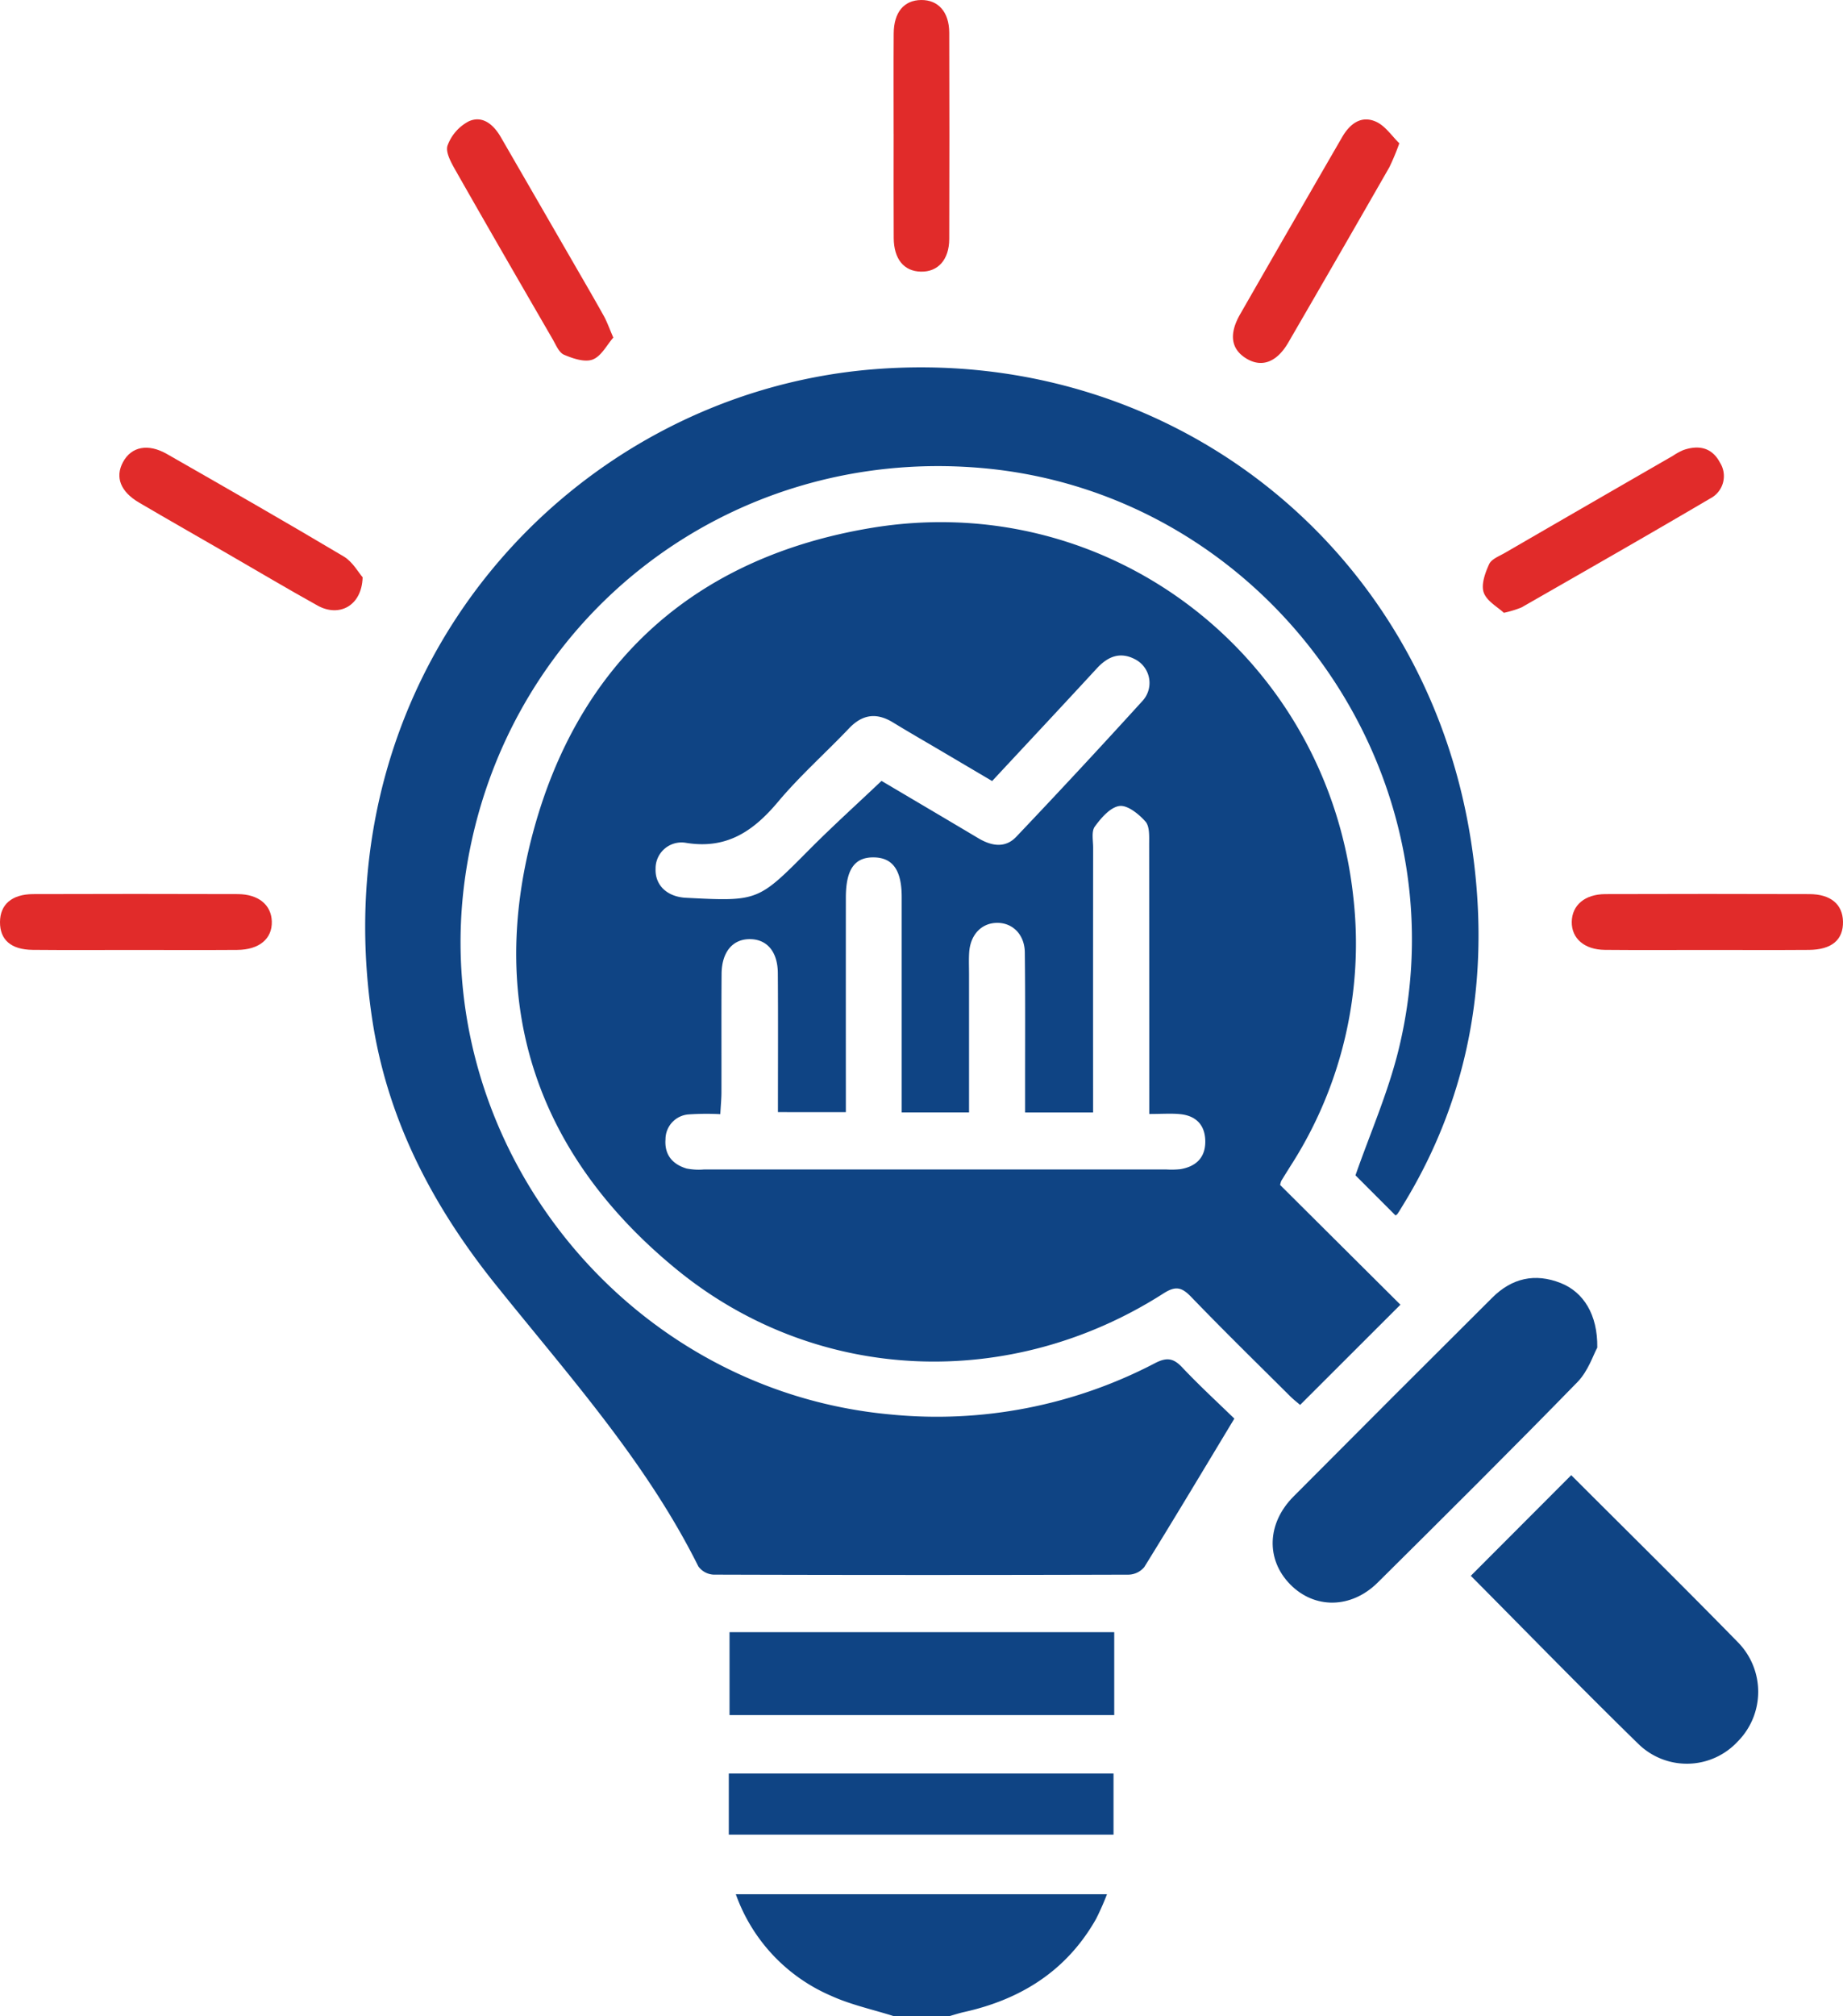
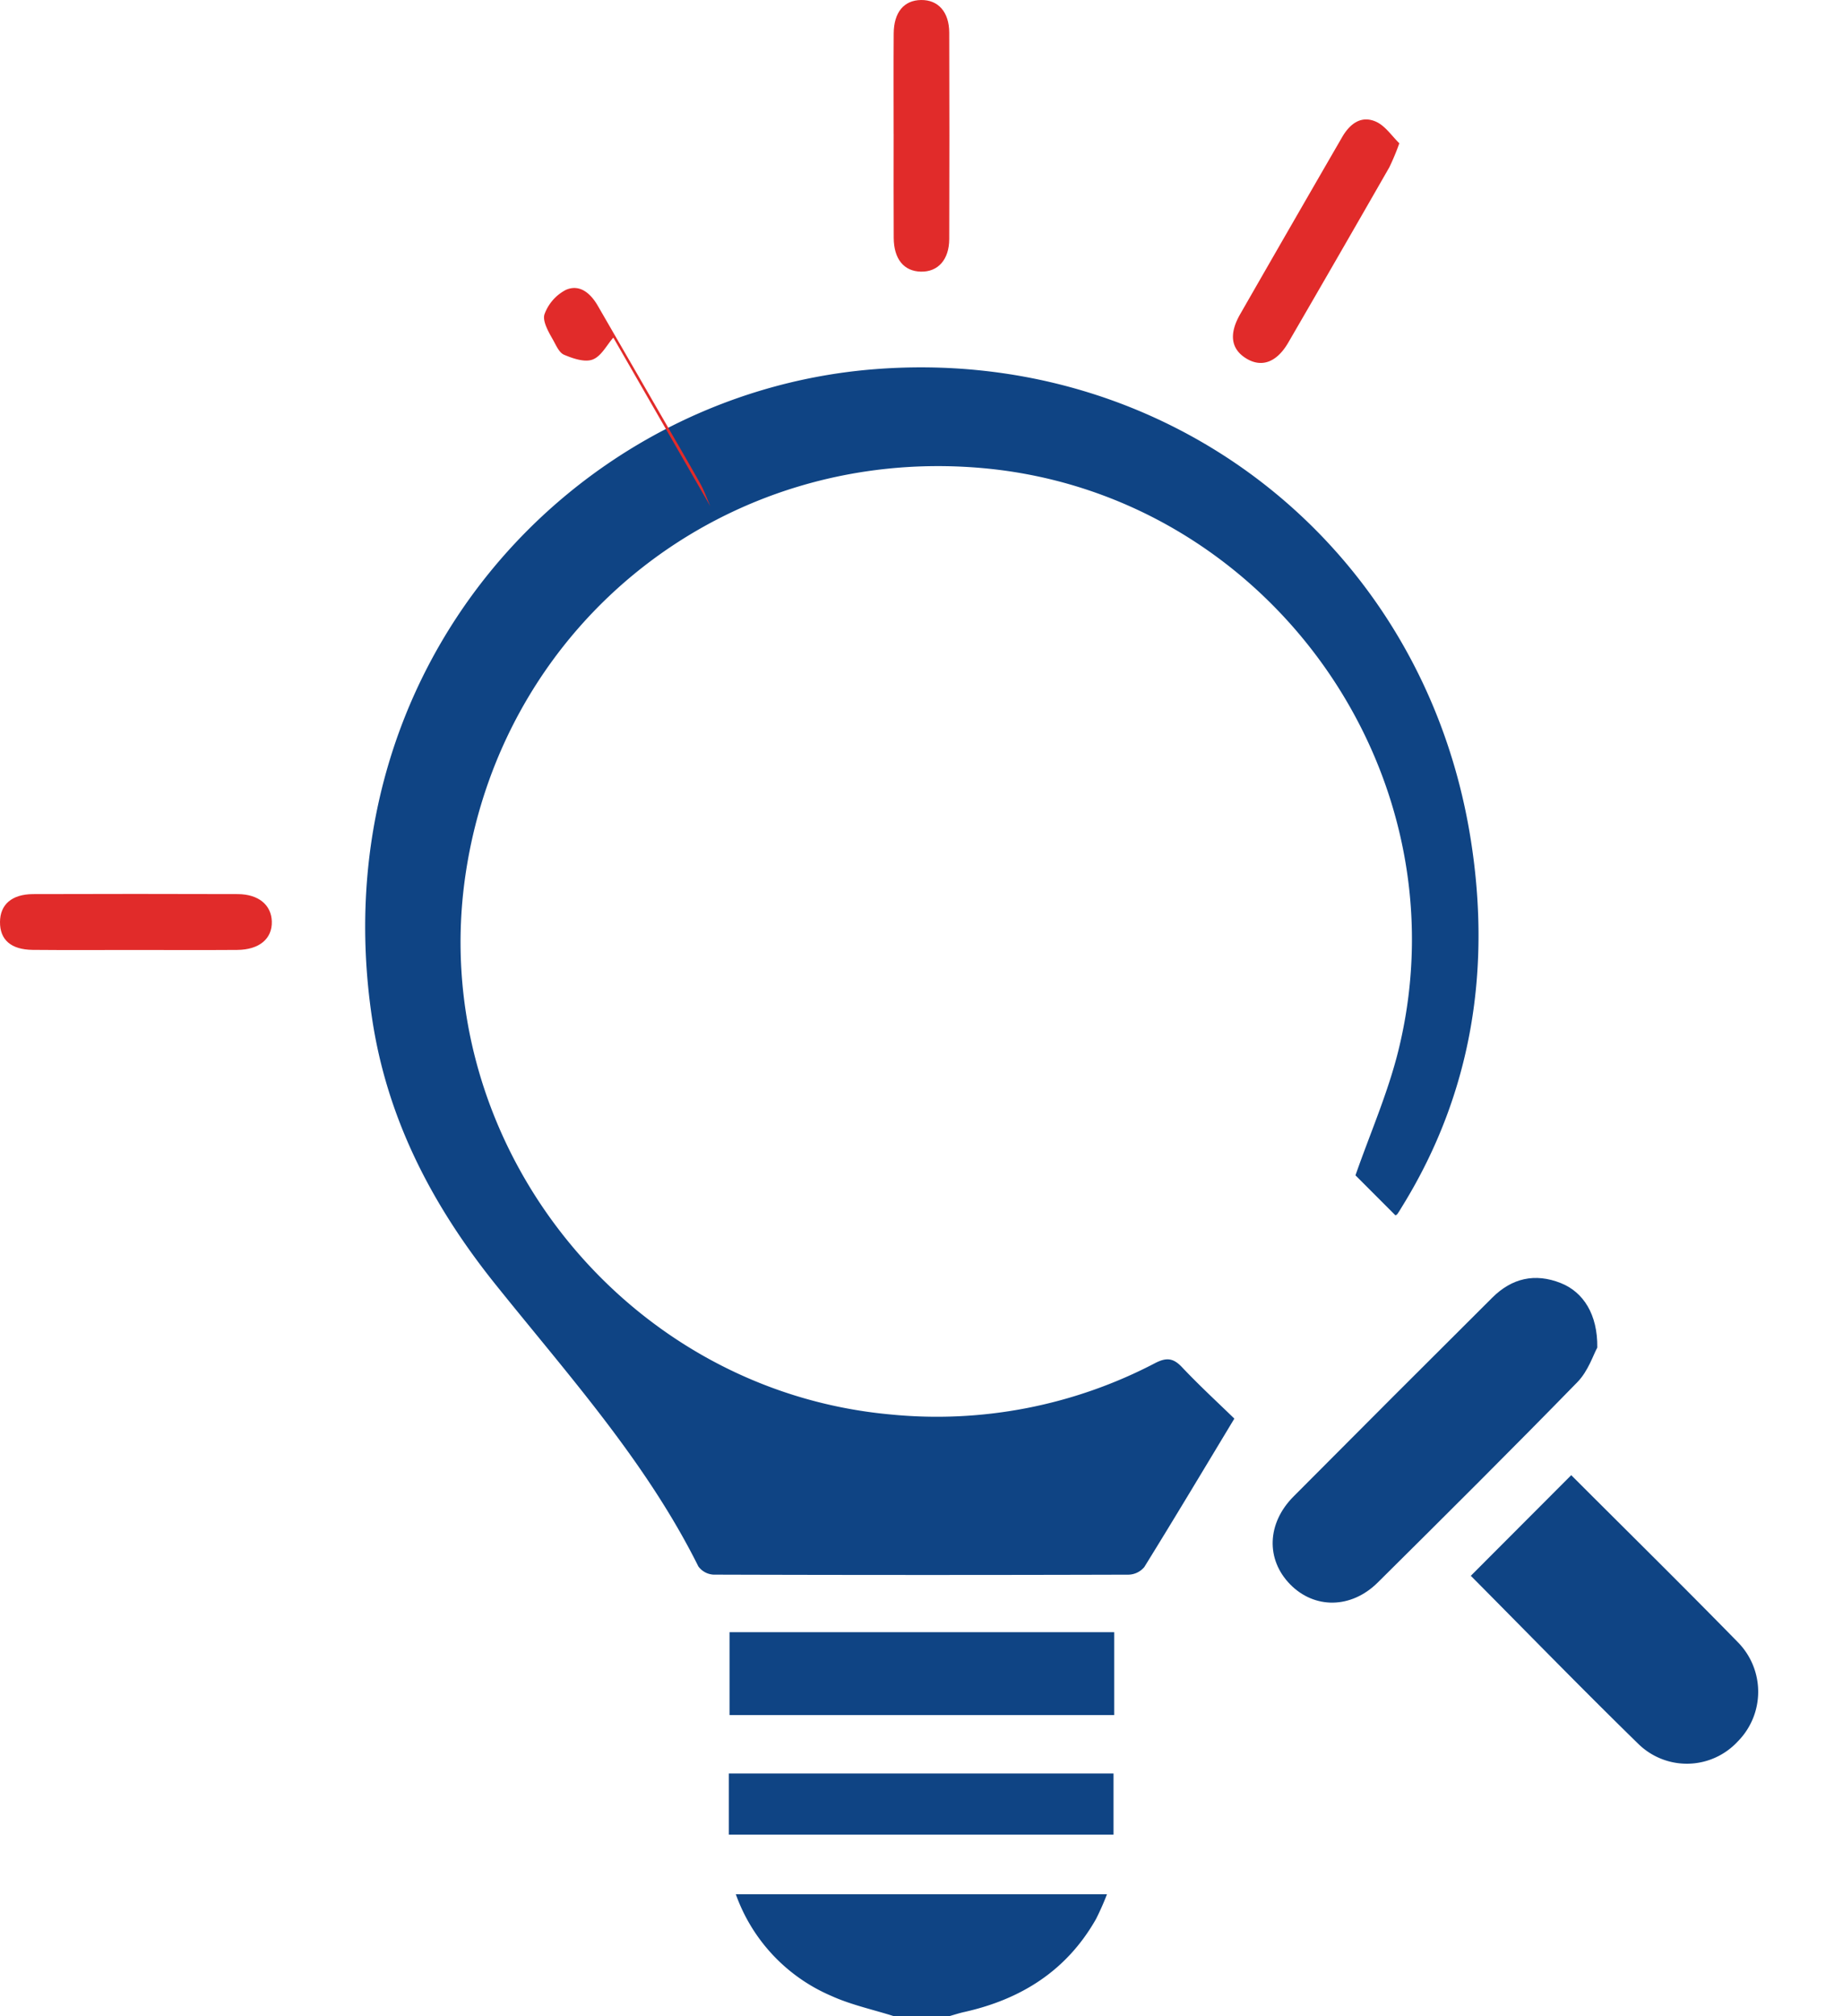
<svg xmlns="http://www.w3.org/2000/svg" width="350.533" height="383.242" viewBox="0 0 350.533 383.242">
  <g id="More_exemplary_customer_experience_and_insights." data-name="More exemplary customer experience and insights." transform="translate(-2055.87 -2999.17)">
    <path id="Path_2307" data-name="Path 2307" d="M170.028,383.243c-4.008-1.272-8.192-2.159-11.989-3.893a33.056,33.056,0,0,1-18.088-19.292h70.594a51.351,51.351,0,0,1-2.078,4.7c-5.584,9.842-14.285,15.293-25.127,17.7-.956.212-1.889.525-2.832.791Z" transform="translate(2055.87 2999.169)" fill="#0f4484" />
-     <path id="Path_2308" data-name="Path 2308" d="M243.477,225.241,266.357,248,247.28,267.048c-.378-.329-1.231-.983-1.987-1.735-6.277-6.247-12.61-12.441-18.757-18.815-1.8-1.863-2.966-2.1-5.27-.627-29.058,18.578-65.89,17.229-92.551-4.555-26.278-21.471-36.13-49.7-27.467-82.583,8.65-32.832,30.938-52.813,64.468-58.383,45.347-7.534,86.75,24.531,91.681,70.179A78.036,78.036,0,0,1,245.46,221.62q-.893,1.422-1.773,2.851a4.676,4.676,0,0,0-.21.77m-24.883-13.484V207.24q0-23.387-.027-46.773c0-1.467.115-3.373-.7-4.3-1.264-1.427-3.42-3.169-4.952-2.961-1.74.236-3.488,2.267-4.687,3.914-.676.928-.313,2.656-.315,4.023q-.021,23.013-.009,46.026v4.288H194.967c0-1.555,0-2.9,0-4.237-.006-8.731.052-17.463-.052-26.193-.04-3.388-2.32-5.626-5.256-5.608-2.971.018-5.1,2.232-5.325,5.628-.09,1.366-.025,2.743-.026,4.115,0,8.7,0,17.4,0,26.288H171.5v-4.276q0-18.336,0-36.671c0-5.054-1.674-7.444-5.221-7.529-3.722-.089-5.4,2.263-5.4,7.646q-.014,18.336,0,36.671v4.1H147.961c0-9,.046-17.715-.02-26.429-.031-4.046-2.034-6.385-5.223-6.446-3.331-.064-5.445,2.4-5.475,6.608-.054,7.483-.006,14.967-.027,22.451,0,1.308-.133,2.616-.219,4.208a50.479,50.479,0,0,0-6,.045,4.747,4.747,0,0,0-4.423,4.752c-.217,2.923,1.34,4.739,4.015,5.536a11.954,11.954,0,0,0,3.347.176q43.966.012,87.934.005a16.052,16.052,0,0,0,2.616-.055c2.954-.49,4.771-2.168,4.755-5.27-.015-3.075-1.714-4.886-4.766-5.193-1.719-.172-3.47-.031-5.877-.031M188.7,148.46l-9.54-5.628c-3.109-1.834-6.242-3.631-9.322-5.512-3.121-1.906-5.8-1.555-8.352,1.124-4.469,4.692-9.353,9.022-13.508,13.97-4.689,5.583-9.774,9.067-17.518,7.793a4.933,4.933,0,0,0-5.77,4.946c-.119,3.113,2.192,5.317,5.768,5.5,13.768.712,13.717.661,23.381-9.069,4.451-4.481,9.148-8.719,13.822-13.151,5.99,3.542,12.211,7.207,18.416,10.9,2.483,1.478,5.1,1.947,7.207-.27q12.105-12.735,23.926-25.734a5.056,5.056,0,0,0-1.312-8.006c-2.871-1.513-5.21-.533-7.3,1.742-6.5,7.054-13.057,14.05-19.894,21.394" transform="translate(2055.87 2999.169)" fill="#0f4484" />
    <path id="Path_2309" data-name="Path 2309" d="M265.416,231.024c-2.638-2.64-5.253-5.255-7.609-7.614,2.726-7.836,6.216-15.734,8.227-23.992,12.894-52.951-25.37-105.888-79.579-110.476-48.349-4.093-90.519,29.011-97.839,76.8-7.77,50.725,29.753,98.513,80.813,103.127a89.588,89.588,0,0,0,50.264-9.765c2.135-1.1,3.445-1,5.114.766,3.328,3.523,6.907,6.808,9.962,9.783-5.891,9.757-11.435,19.032-17.127,28.214a4.03,4.03,0,0,1-2.981,1.448q-39.474.117-78.948-.006a3.811,3.811,0,0,1-2.892-1.571c-9.954-19.973-24.8-36.409-38.59-53.608C82.261,229.2,73.64,212.784,70.768,193.578c-9.922-66.349,37.863-118.646,95.171-123.367,56.068-4.618,104.771,33.185,113.752,89.1,3.941,24.537.414,48.219-12.892,69.832-.327.53-.638,1.072-.994,1.582a1.1,1.1,0,0,1-.389.3" transform="translate(2055.87 2999.169)" fill="#0f4484" />
    <path id="Path_2310" data-name="Path 2310" d="M303.8,256.154c-.741,1.332-1.725,4.45-3.764,6.54-12.528,12.842-25.258,25.489-38,38.12-5.058,5.015-12.048,5.05-16.665.331s-4.424-11.584.651-16.686q18.85-18.948,37.8-37.794c3.726-3.719,8.119-4.722,13.019-2.783,4.323,1.71,7.047,5.99,6.958,12.272" transform="translate(2055.87 2999.169)" fill="#0f4484" />
    <path id="Path_2311" data-name="Path 2311" d="M298.841,280.4c10.4,10.4,21.151,20.979,31.7,31.759a13.417,13.417,0,0,1-.063,18.9,13.189,13.189,0,0,1-18.842.453C300.757,320.9,290.152,310,279.743,299.53l19.1-19.128" transform="translate(2055.87 2999.169)" fill="#0f4484" />
    <rect id="Rectangle_140" data-name="Rectangle 140" width="73.169" height="15.761" transform="translate(2194.624 3309.414)" fill="#0f4484" />
    <rect id="Rectangle_141" data-name="Rectangle 141" width="73.171" height="11.622" transform="translate(2194.487 3336.279)" fill="#0f4484" />
-     <path id="Path_2312" data-name="Path 2312" d="M68.973,109.733c-.159,5.46-4.482,7.641-8.562,5.381-5.769-3.2-11.436-6.574-17.149-9.87-5.6-3.235-11.23-6.433-16.811-9.708-3.542-2.08-4.59-4.828-3.074-7.67,1.584-2.97,4.754-3.636,8.386-1.558C43,92.732,54.239,99.151,65.359,105.767c1.721,1.024,2.829,3.078,3.614,3.966" transform="translate(2055.87 2999.169)" fill="#e12b2a" />
    <path id="Path_2313" data-name="Path 2313" d="M266.147,27.236a44.851,44.851,0,0,1-1.9,4.564q-9.562,16.685-19.219,33.316c-2.182,3.758-5.047,4.8-7.953,3.049-2.935-1.767-3.389-4.63-1.2-8.441q9.661-16.844,19.391-33.648c1.452-2.517,3.606-4.2,6.433-2.947,1.782.792,3.044,2.754,4.452,4.107" transform="translate(2055.87 2999.169)" fill="#e12b2a" />
-     <path id="Path_2314" data-name="Path 2314" d="M116.651,64.172c-1.225,1.39-2.28,3.537-3.919,4.166-1.509.581-3.766-.186-5.459-.91-.967-.414-1.542-1.881-2.161-2.951C98.935,53.809,92.755,43.143,86.666,32.425c-.832-1.466-1.985-3.5-1.543-4.761a8.495,8.495,0,0,1,4.064-4.617c2.628-1.15,4.7.659,6.067,3.022q7.011,12.126,14.016,24.257c1.868,3.235,3.753,6.461,5.569,9.725.594,1.066,1,2.24,1.812,4.121" transform="translate(2055.87 2999.169)" fill="#e12b2a" />
-     <path id="Path_2315" data-name="Path 2315" d="M286.026,116.483c-1.167-1.1-3.251-2.214-3.826-3.856-.532-1.52.273-3.731,1.03-5.393.438-.963,1.9-1.509,2.972-2.128q15.975-9.252,31.974-18.463a12.241,12.241,0,0,1,1.955-1.079c2.942-1.036,5.492-.515,7.012,2.388a4.781,4.781,0,0,1-1.893,6.814c-11.893,7-23.878,13.834-35.852,20.691a19.862,19.862,0,0,1-3.372,1.026" transform="translate(2055.87 2999.169)" fill="#e12b2a" />
+     <path id="Path_2314" data-name="Path 2314" d="M116.651,64.172c-1.225,1.39-2.28,3.537-3.919,4.166-1.509.581-3.766-.186-5.459-.91-.967-.414-1.542-1.881-2.161-2.951c-.832-1.466-1.985-3.5-1.543-4.761a8.495,8.495,0,0,1,4.064-4.617c2.628-1.15,4.7.659,6.067,3.022q7.011,12.126,14.016,24.257c1.868,3.235,3.753,6.461,5.569,9.725.594,1.066,1,2.24,1.812,4.121" transform="translate(2055.87 2999.169)" fill="#e12b2a" />
    <path id="Path_2316" data-name="Path 2316" d="M25.673,180.573c-6.481,0-12.962.045-19.442-.018-4.145-.041-6.256-1.917-6.231-5.306.024-3.322,2.252-5.281,6.315-5.295q19.441-.064,38.883,0c3.961.011,6.4,2.039,6.5,5.19.1,3.289-2.374,5.389-6.582,5.42-6.481.047-12.961.012-19.442.011" transform="translate(2055.87 2999.169)" fill="#e12b2a" />
    <path id="Path_2317" data-name="Path 2317" d="M169.968,25.427c0-6.35-.031-12.7.011-19.05.027-4.045,1.941-6.328,5.2-6.375s5.352,2.264,5.363,6.212q.06,19.61,0,39.22c-.012,3.923-2.137,6.269-5.386,6.2-3.231-.064-5.148-2.376-5.173-6.414-.041-6.6-.011-13.2-.011-19.8" transform="translate(2055.87 2999.169)" fill="#e12b2a" />
-     <path id="Path_2318" data-name="Path 2318" d="M324.642,180.573c-6.468,0-12.935.044-19.4-.017-3.9-.037-6.341-2.177-6.3-5.323.045-3.166,2.48-5.266,6.4-5.279q19.4-.063,38.8,0c4.055.013,6.314,1.934,6.389,5.2.082,3.474-2.127,5.374-6.489,5.407-6.466.049-12.934.013-19.4.012" transform="translate(2055.87 2999.169)" fill="#e12b2a" />
  </g>
</svg>